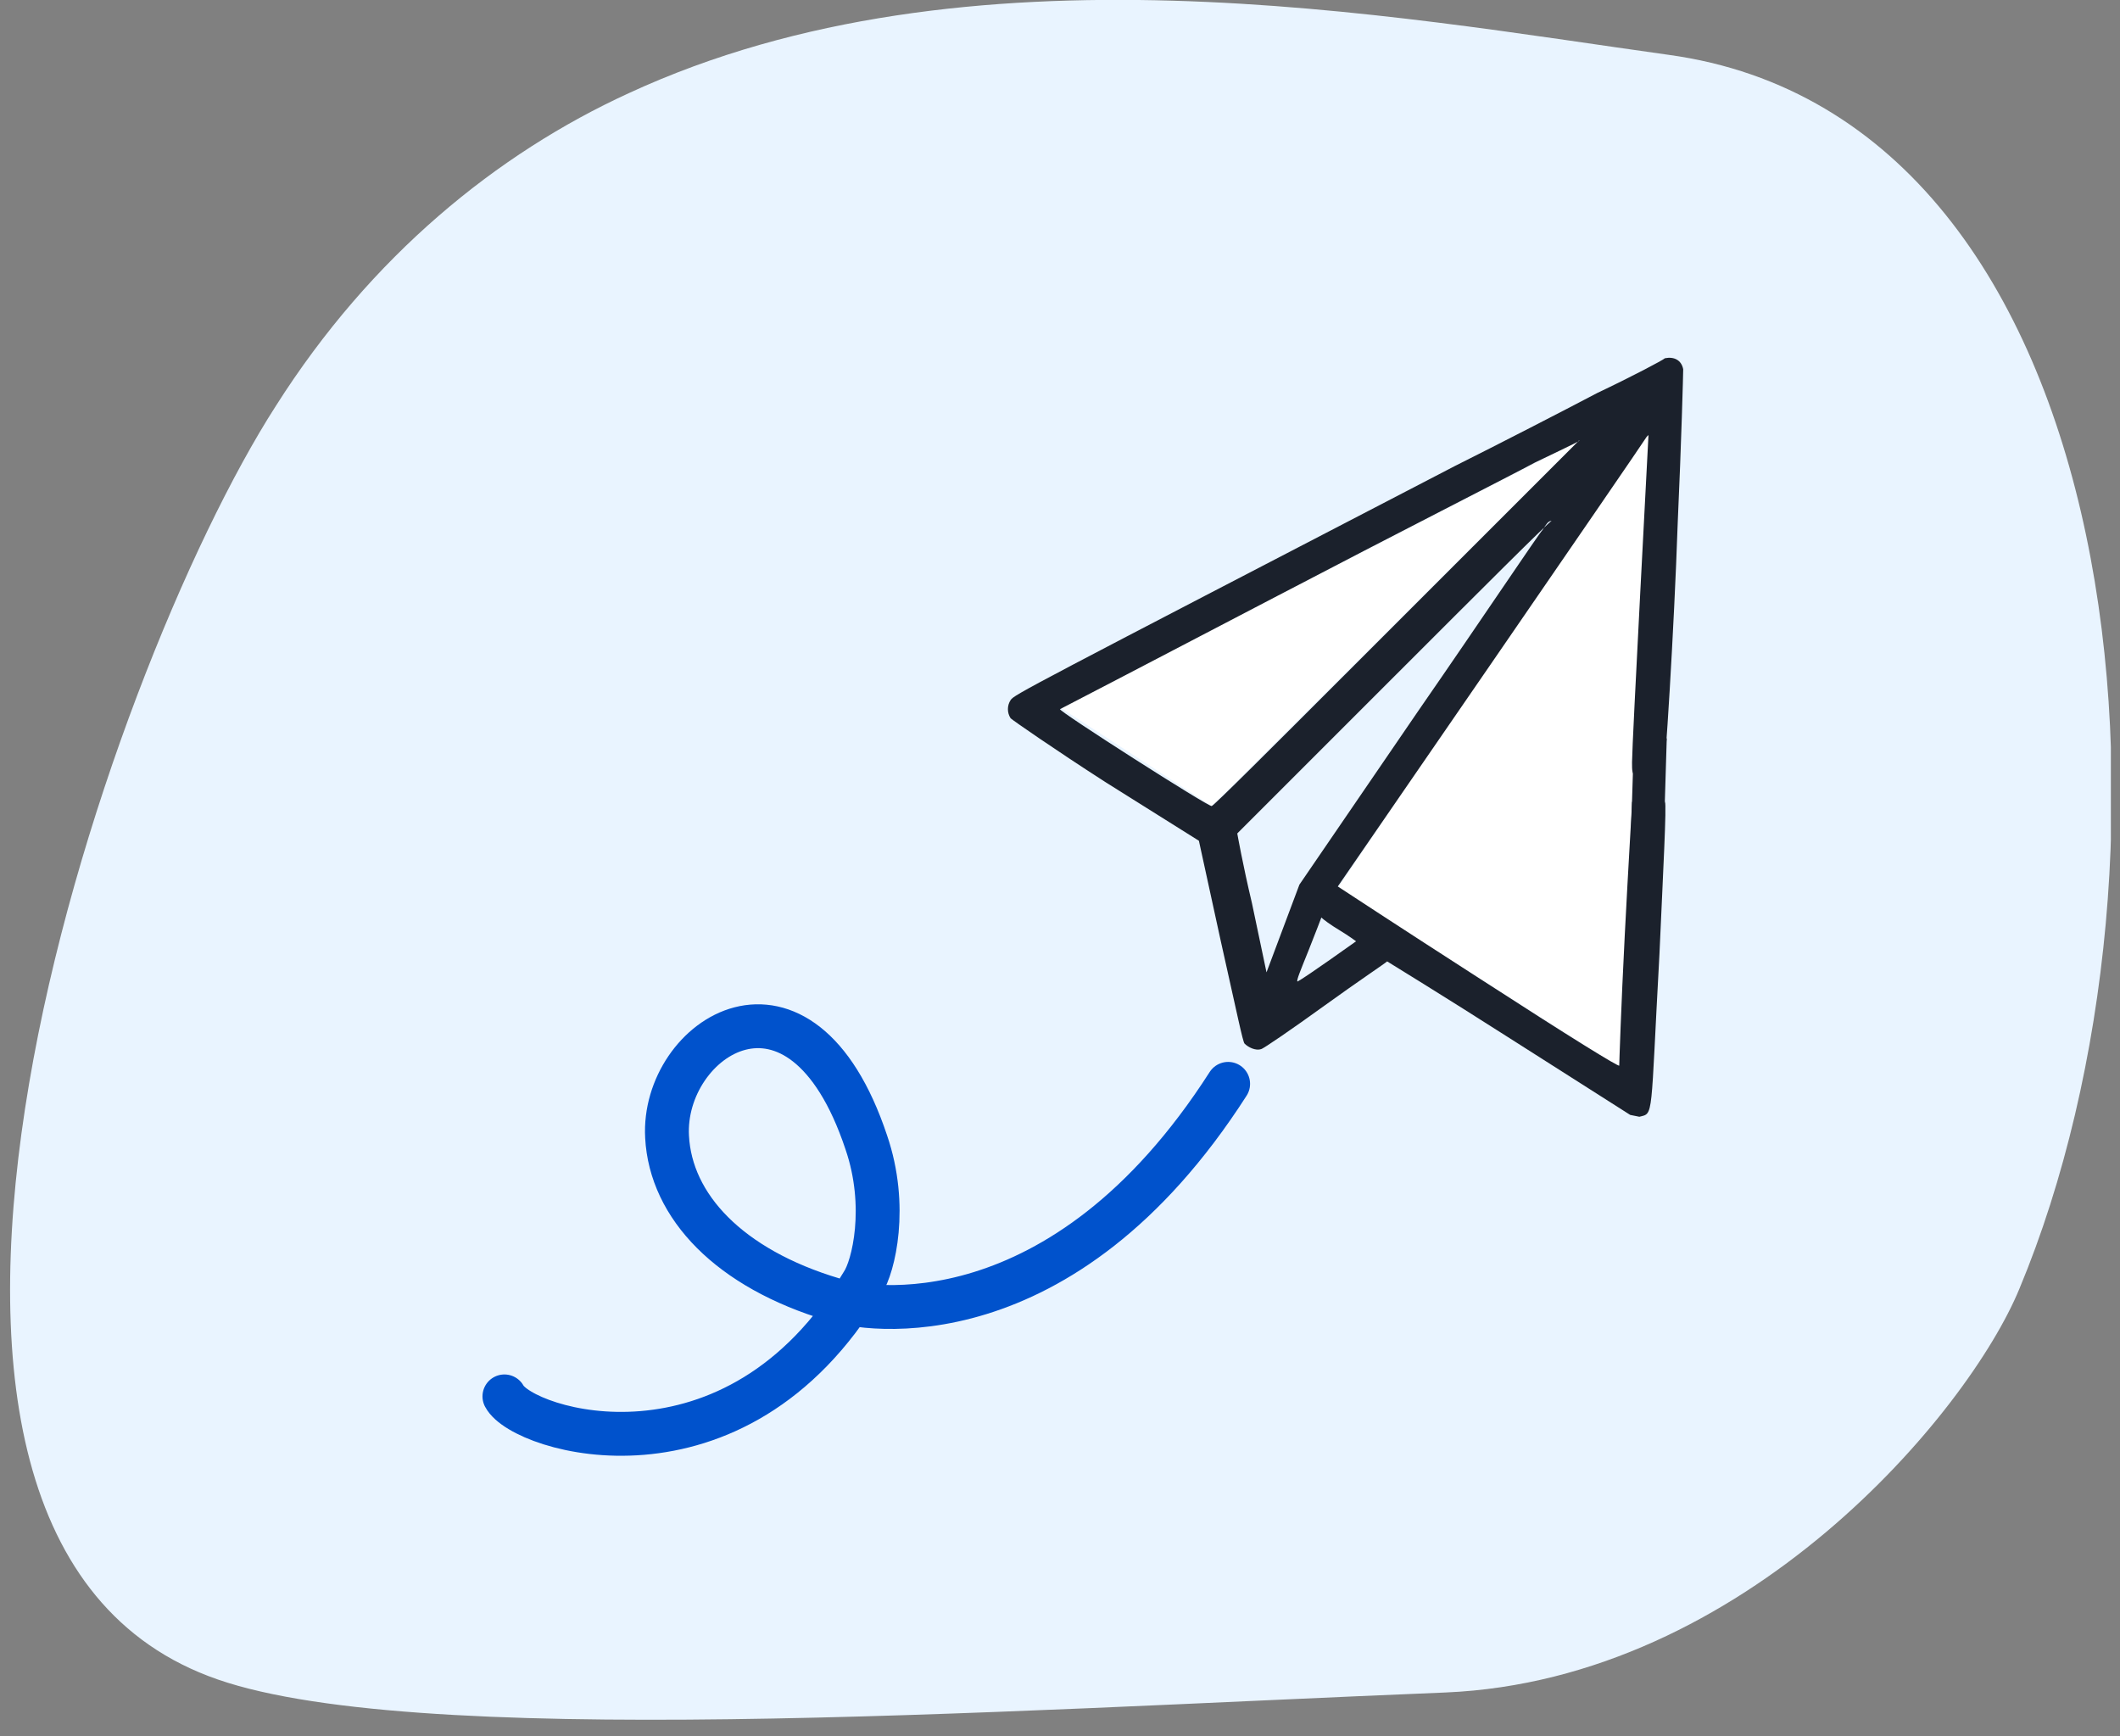
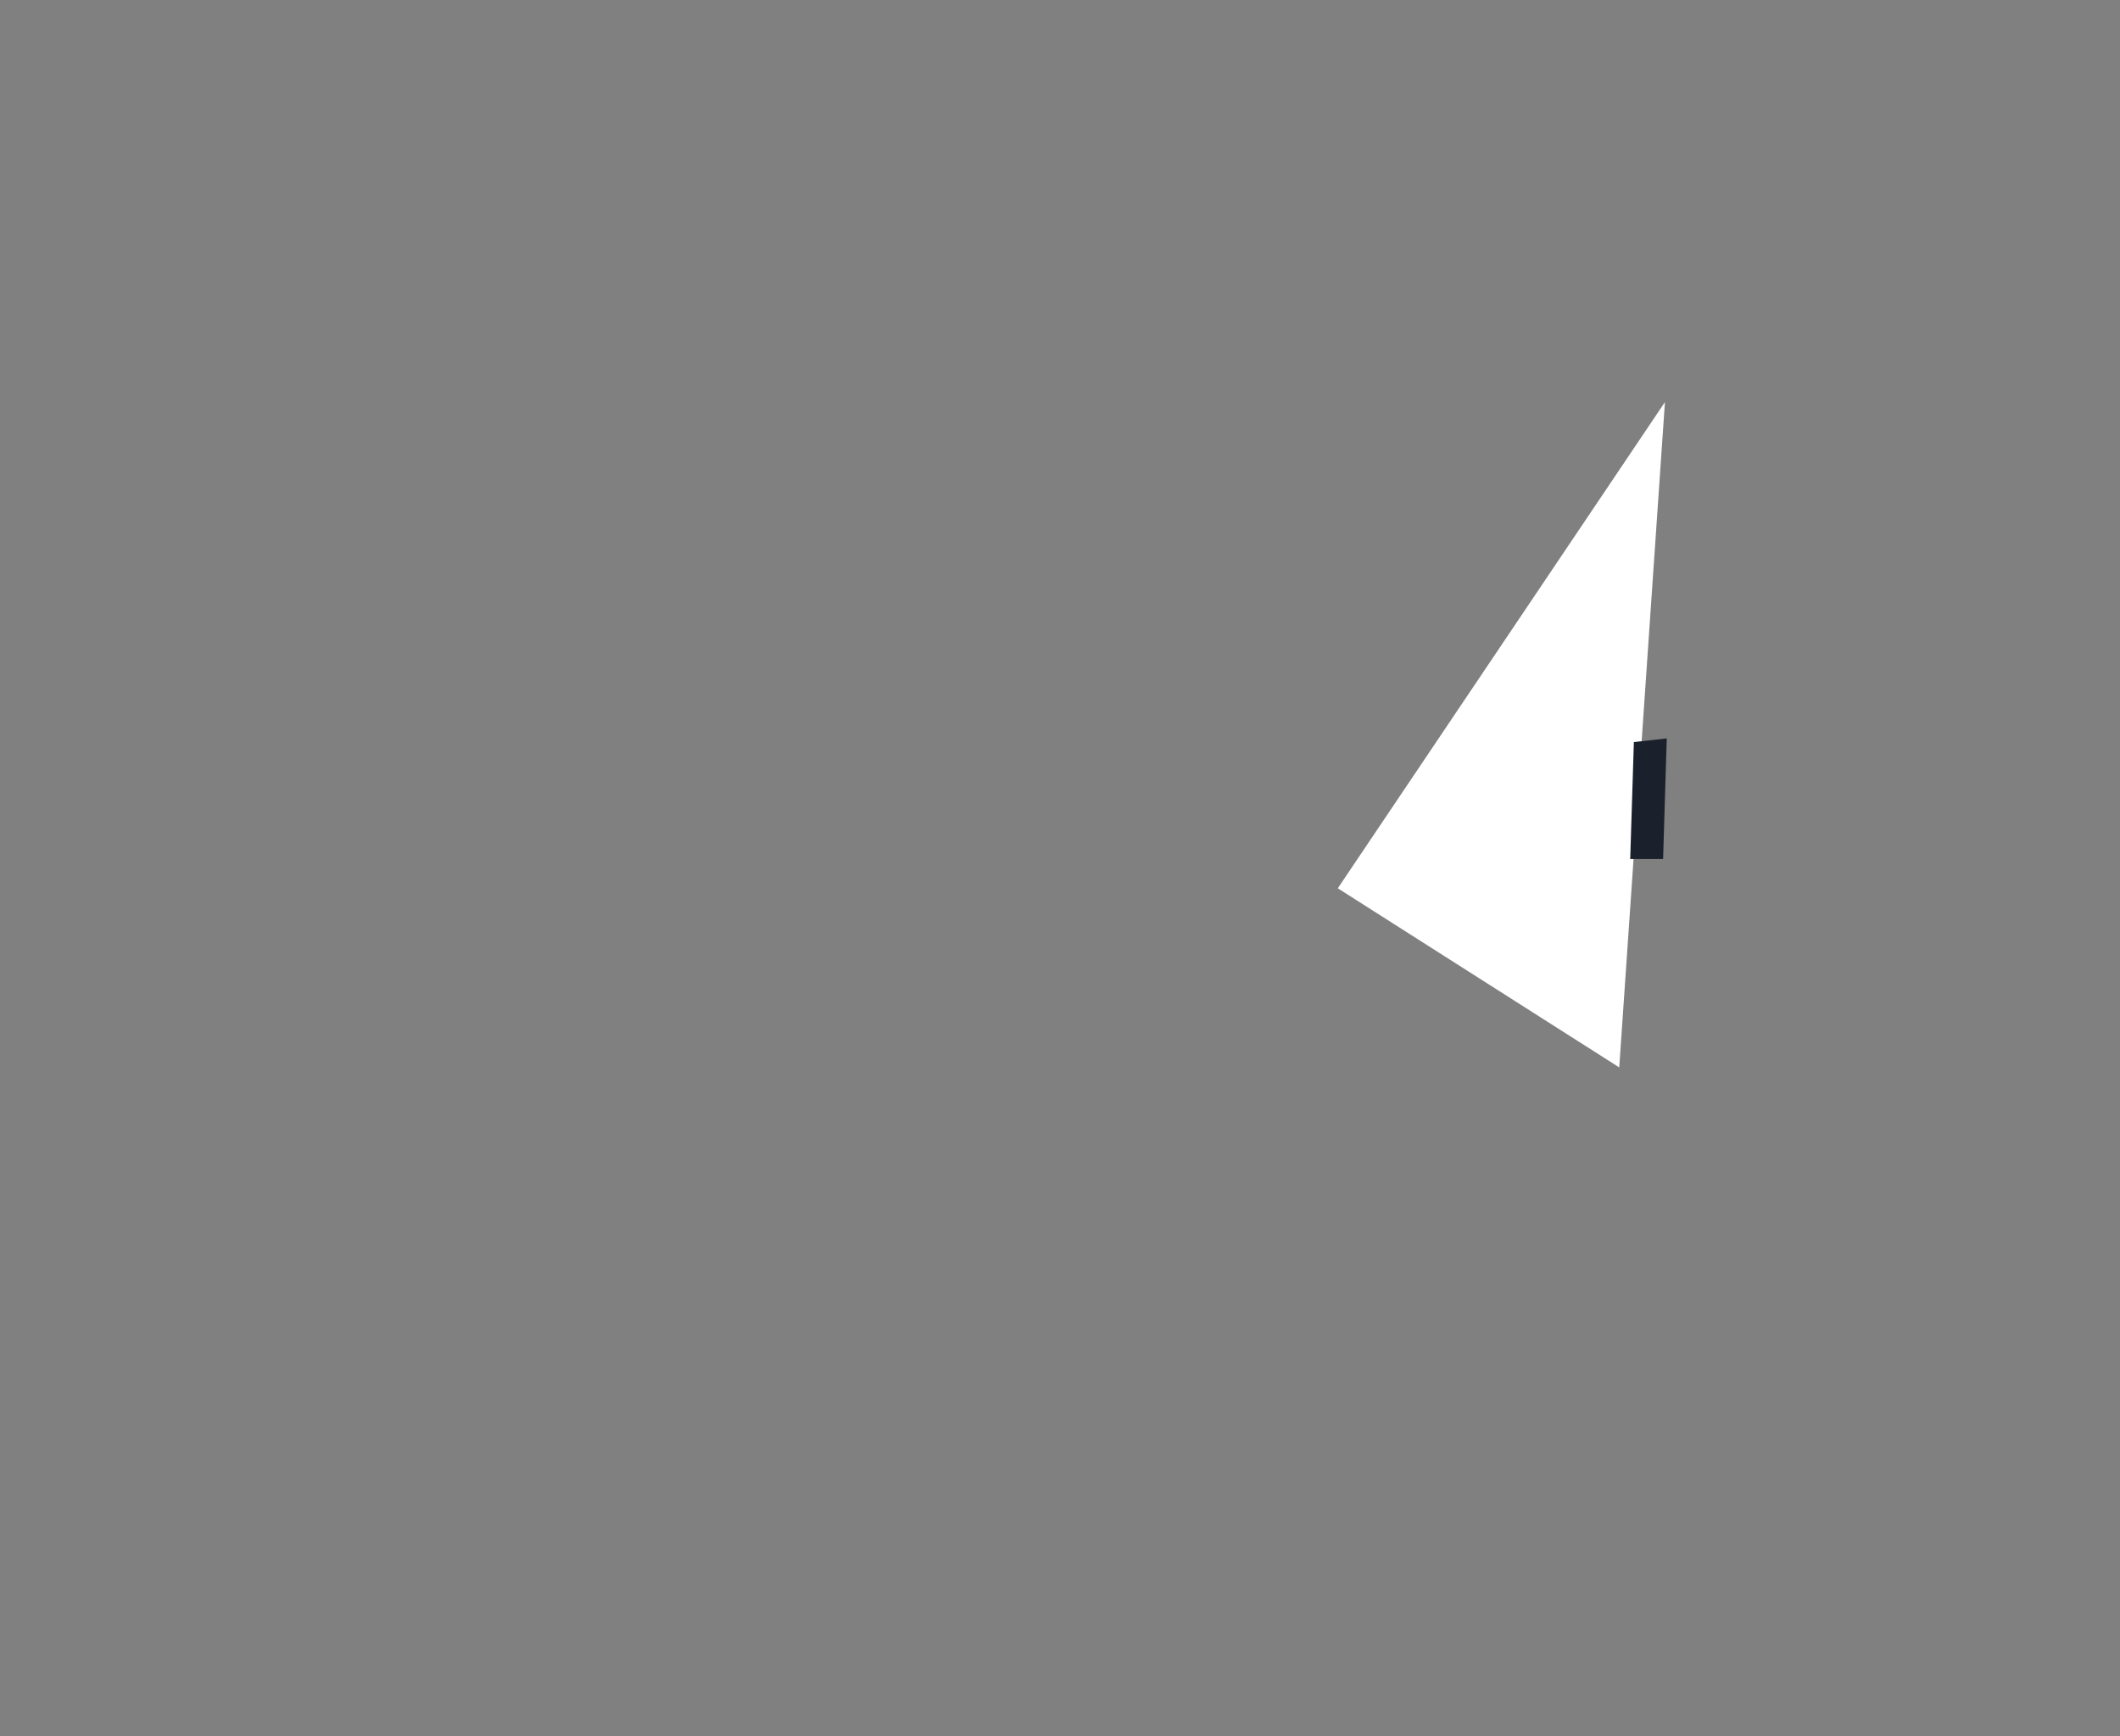
<svg xmlns="http://www.w3.org/2000/svg" xmlns:xlink="http://www.w3.org/1999/xlink" version="1.1" id="图层_1" x="0px" y="0px" viewBox="0 0 116 95" style="enable-background:new 0 0 116 95;" xml:space="preserve">
  <rect x="0" y="0" width="116" height="95" fill="#808080" stroke="none" />
  <style type="text/css">
	.st0{clip-path:url(#SVGID_00000025427874719073872690000006574995358128478342_);}
	.st1{fill-rule:evenodd;clip-rule:evenodd;fill:#E9F4FF;}
	.st2{fill-rule:evenodd;clip-rule:evenodd;fill:#FFFFFF;}
	.st3{fill-rule:evenodd;clip-rule:evenodd;fill:#1B212C;}
	.st4{fill:none;stroke:#0052CC;stroke-width:2.4;stroke-linecap:round;stroke-miterlimit:10;}
</style>
  <g>
    <defs>
      <rect id="SVGID_1_" x="0.5" y="0" width="115" height="94.1" />
    </defs>
    <clipPath id="SVGID_00000049937238013041788670000003005774372607165361_">
      <use xlink:href="#SVGID_1_" style="overflow:visible;" />
    </clipPath>
    <g style="clip-path:url(#SVGID_00000049937238013041788670000003005774372607165361_);">
-       <path class="st1" d="M91.3,3c25.5,3.5,29,44,19.2,67.5c-2.8,6.8-15,21.4-31.4,22.1c-24.7,1-57.1,3.2-67.7-0.9    c-21.7-8.3-5.7-54.9,3.7-69.5C20.3,14,27.2,8.4,34.4,5.1C53-3.5,76.2,0.9,91.3,3z" />
-       <path class="st2" d="M86.4,24.1L58,38.7l8.3,5.4L86.4,24.1z" />
      <path class="st2" d="M91.1,22L73.2,48.6l15.4,9.8L91.1,22z" />
-       <path class="st3" d="M87.4,21.5c-1.9,1-5.4,2.8-7.8,4C56.1,37.7,55.5,38,55.3,38.3c-0.2,0.3-0.2,0.7,0,1c0.1,0.1,2.4,1.7,5.2,3.5    l5.1,3.2l1.2,5.5c0.9,4,1.2,5.5,1.3,5.6c0.2,0.2,0.6,0.4,0.9,0.3c0.1,0,1.7-1.1,3.5-2.4c1.8-1.3,3.3-2.3,3.4-2.4    c0,0,3.1,1.9,6.7,4.2l6.6,4.2l0.5,0.1c0.8-0.2,0.6,0.2,1.1-8.9c0.2-4.5,0.4-8.2,0.3-8.3c-0.2-0.9-1.5-0.9-1.8,0    c0,0.2-0.2,3.4-0.4,7.3s-0.3,7-0.3,7.1c0,0.1-2.6-1.5-7.7-4.8c-4.2-2.7-7.7-5-7.7-5c0,0,16.6-24.1,16.9-24.6    c0.1-0.1,0.2-0.2,0.1-0.1c0,0.1-0.9,16.9-0.9,17.9c0,0.5,0,0.6,0.2,0.8c0.3,0.4,0.6,0.5,1,0.3c0.2-0.1,0.4-0.2,0.5-0.3    c0.1-0.1,0.6-8,0.8-13.9c0.2-4.4,0.3-8.2,0.3-8.4c-0.1-0.5-0.5-0.7-1-0.6C91,19.7,89.3,20.6,87.4,21.5z M86.4,24.1    c0,0-1.3,1.3-2.8,2.8c-1.5,1.5-6,6-10,10c-4,4-7.2,7.2-7.3,7.2c-0.1,0.1-8.4-5.2-8.3-5.3c0,0,5.4-2.8,11.9-6.2    c6.5-3.4,12.8-6.6,14.1-7.3C86.3,24.2,86.5,24.1,86.4,24.1z M84.4,29c-0.2,0.2-3.2,4.7-6.8,9.9l-6.5,9.5l-0.9,2.4l-0.9,2.4    l-0.8-3.8c-0.5-2.1-0.8-3.8-0.8-3.8c0,0,3.9-3.9,8.6-8.6c4.7-4.7,8.5-8.5,8.6-8.5C84.7,28.5,84.6,28.7,84.4,29z M73.3,50.9    c0.5,0.3,0.9,0.6,0.9,0.6c0,0-2.8,2-3.2,2.2c-0.1,0,0.2-0.7,0.6-1.7c0.4-1,0.7-1.8,0.7-1.8C72.4,50.3,72.8,50.6,73.3,50.9z" />
-       <path class="st4" d="M67.2,59.3c-9.1,14.2-19.9,12.4-21.6,11.8c-5.7-1.7-8.9-5.1-9.1-8.9c-0.3-5.4,7.3-10.5,10.9,0.3    c1.2,3.5,0.4,6.8-0.2,7.7c-7,11.7-18.6,8.1-19.6,6.2" />
      <path class="st3" d="M89.4,40.6L89.2,47H91l0.2-6.6L89.4,40.6z" />
    </g>
  </g>
</svg>